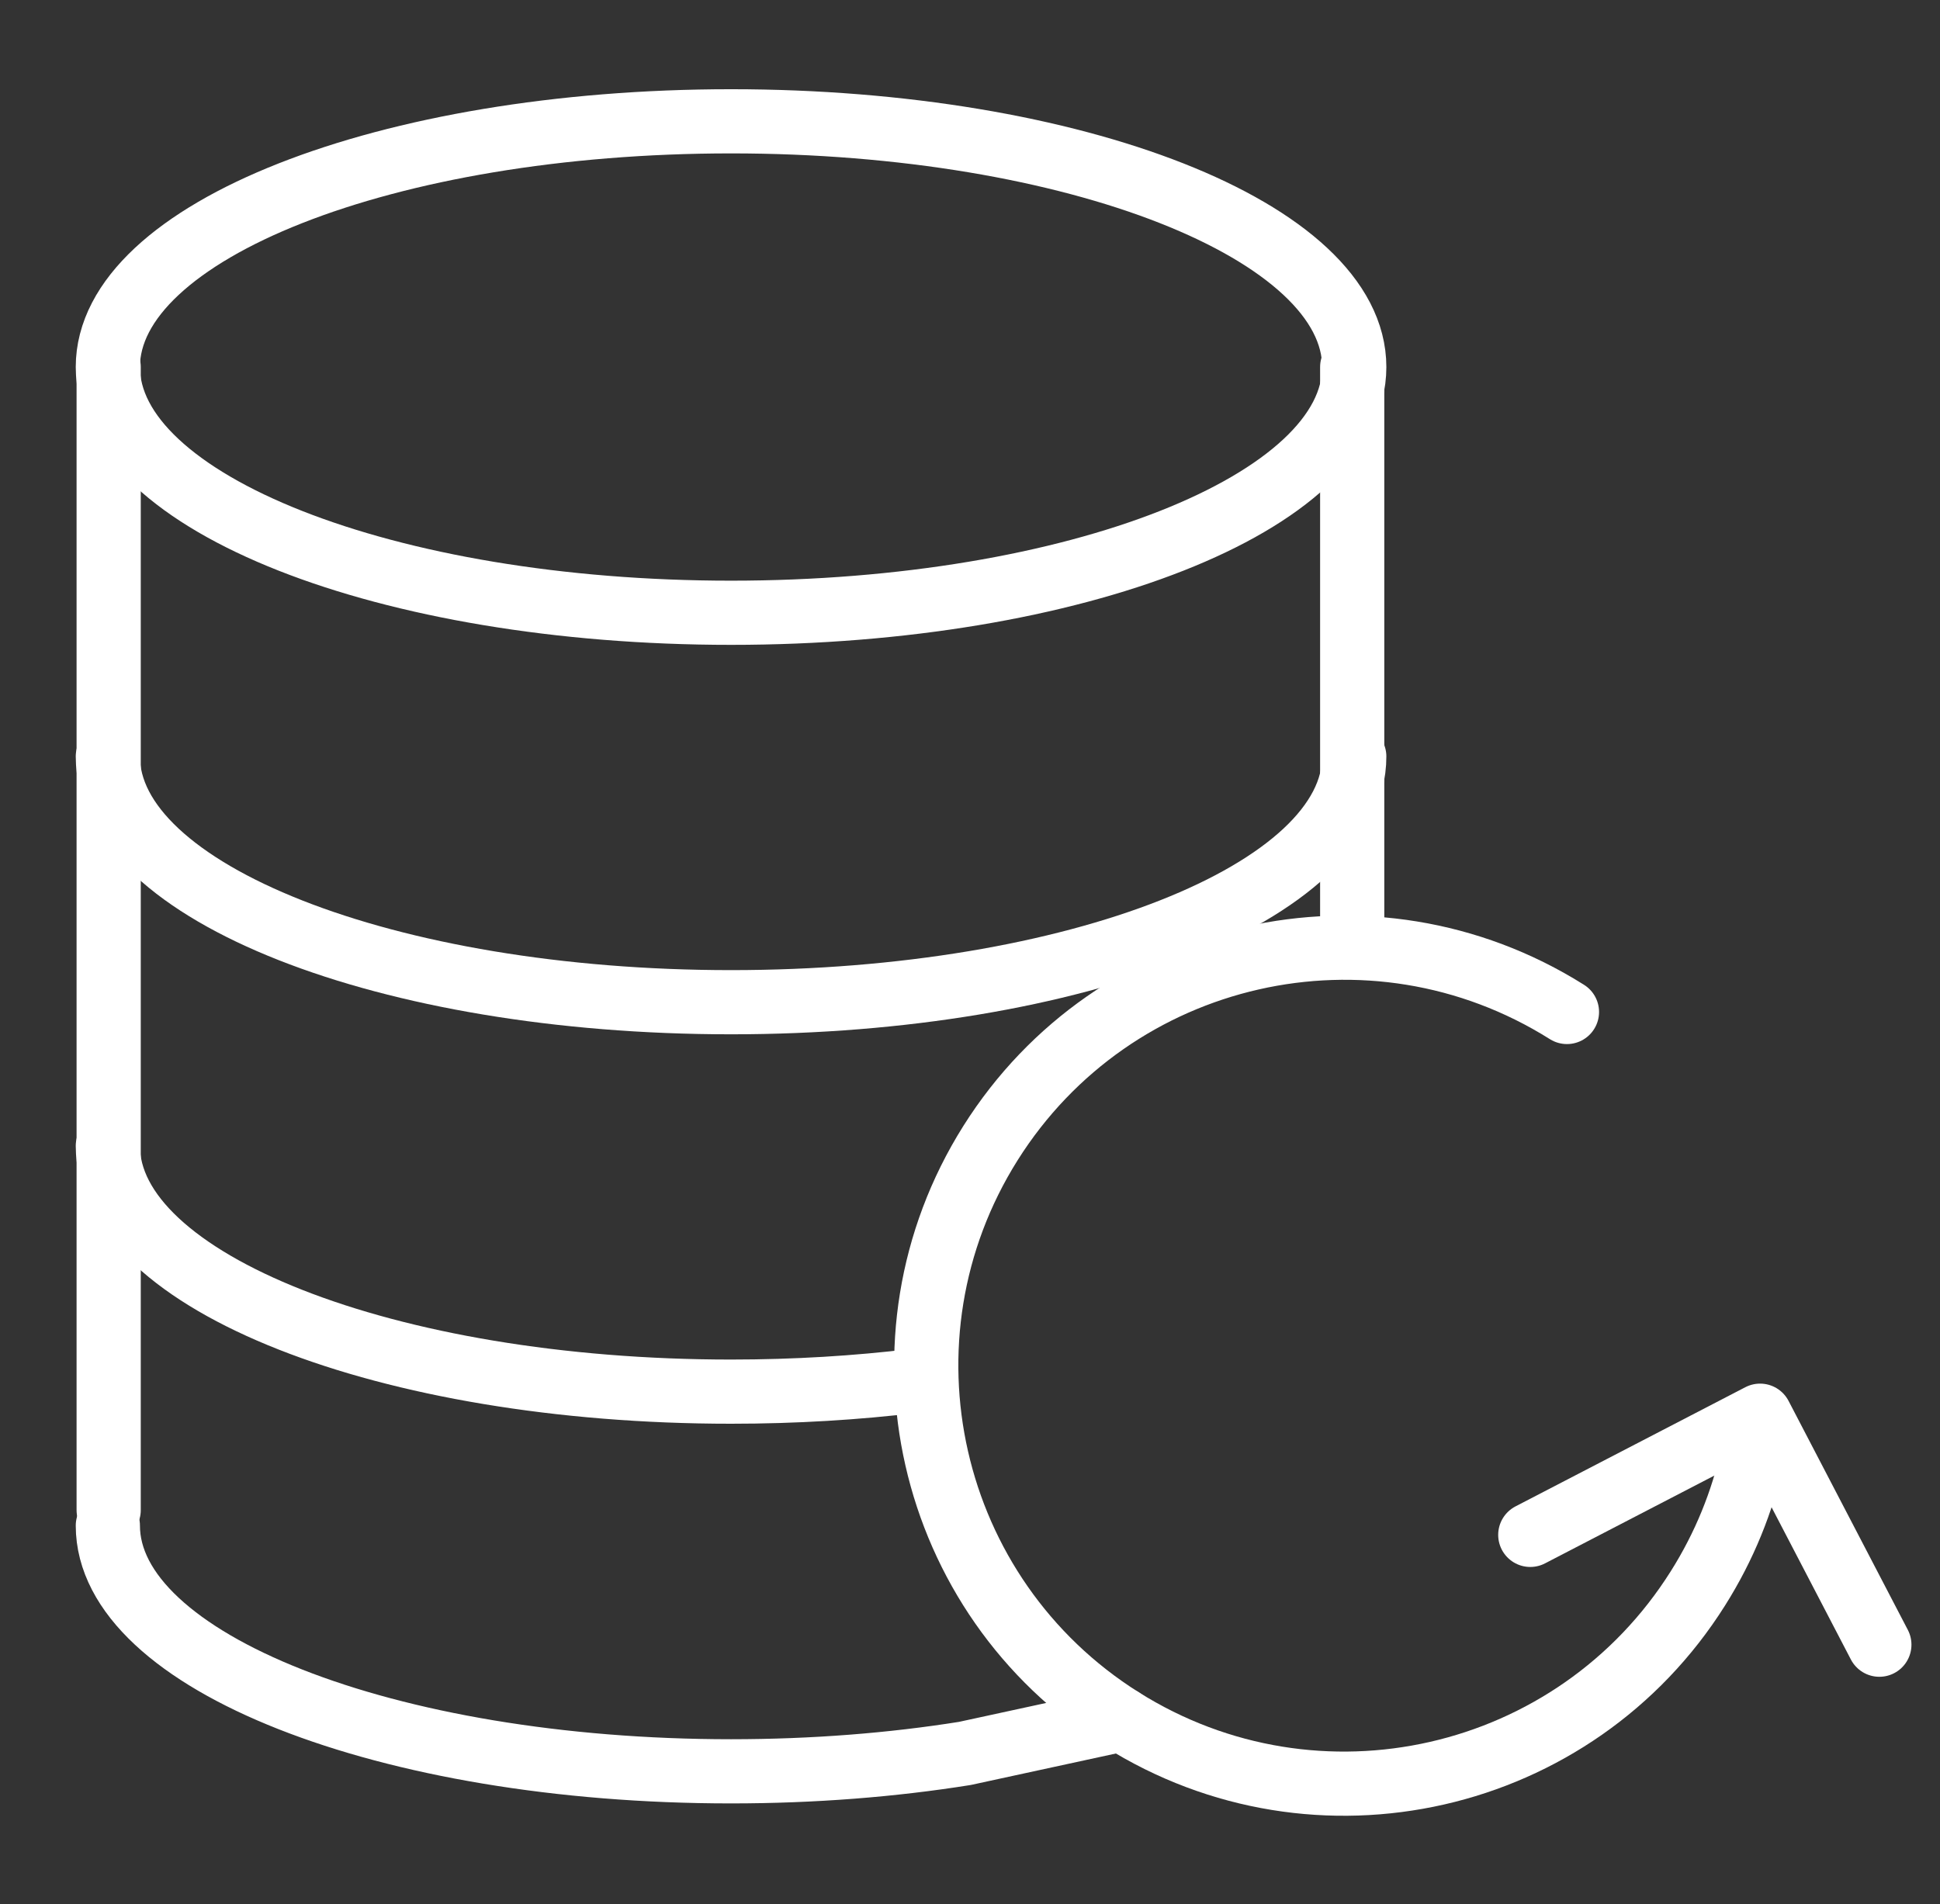
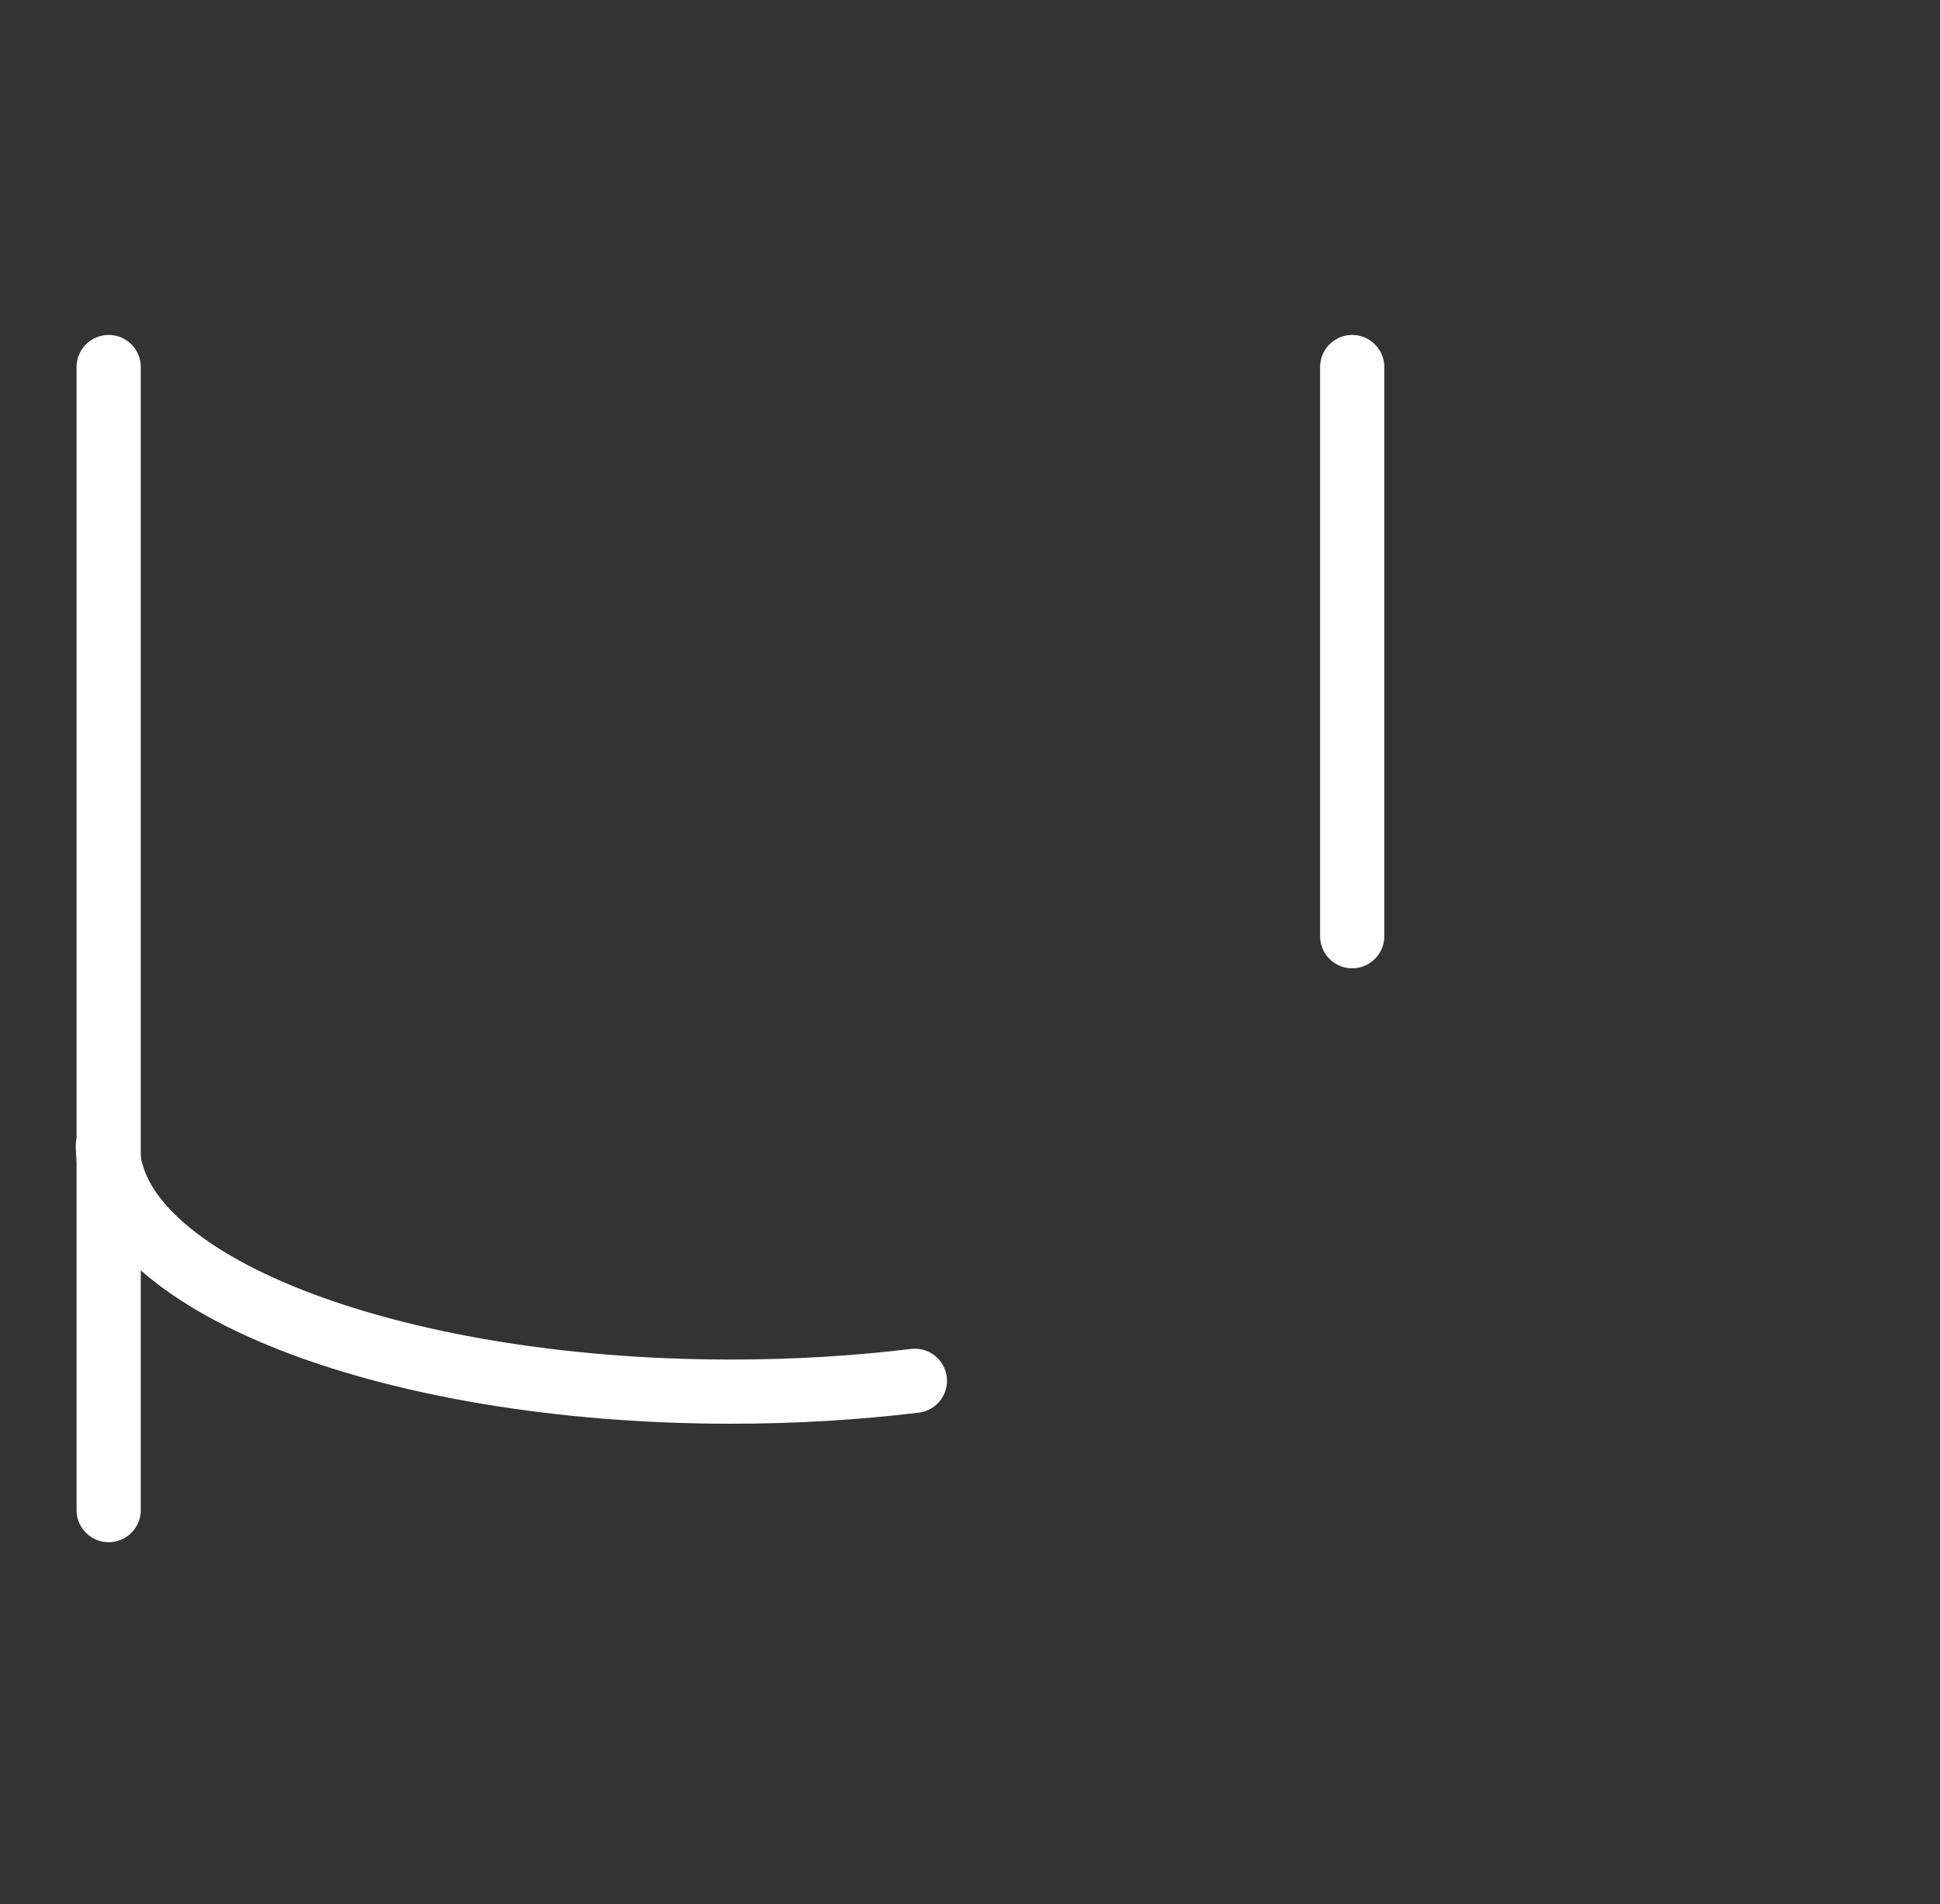
<svg xmlns="http://www.w3.org/2000/svg" version="1.1" id="Layer_1" x="0px" y="0px" width="272px" height="267px" viewBox="-35.667 15.333 272 267" enable-background="new -35.667 15.333 272 267" xml:space="preserve">
  <rect x="-35.667" y="15.333" width="272" height="267" fill="#333333" stroke="none" />
-   <path fill="none" stroke="#FFFFFF" stroke-width="9" stroke-linecap="round" stroke-linejoin="round" stroke-miterlimit="10" d="  M154.209,66.801c0,19.035-39.124,34.459-87.378,34.459s-87.378-15.425-87.378-34.459c0-19.031,39.124-34.457,87.378-34.457  S154.209,47.77,154.209,66.801z" />
-   <path fill="none" stroke="#FFFFFF" stroke-width="9" stroke-linecap="round" stroke-linejoin="round" stroke-miterlimit="10" d="  M154.209,121.412c0,19.035-39.124,34.46-87.378,34.46s-87.378-15.425-87.378-34.46" />
  <path fill="none" stroke="#FFFFFF" stroke-width="9" stroke-linecap="round" stroke-linejoin="round" stroke-miterlimit="10" d="  M92.607,208.96c-8.15,0.988-16.806,1.521-25.776,1.521c-48.254,0-87.378-15.425-87.378-34.459" />
-   <path fill="none" stroke="#FFFFFF" stroke-width="9" stroke-linecap="round" stroke-linejoin="round" stroke-miterlimit="10" d="  M-20.546,229.267c0,19.031,39.124,34.456,87.378,34.456c11.591,0,22.658-0.893,32.781-2.509l21.981-4.769" />
  <line fill="none" stroke="#FFFFFF" stroke-width="9" stroke-linecap="round" stroke-linejoin="round" stroke-miterlimit="10" x1="153.92" y1="66.801" x2="153.92" y2="146.615" />
  <line fill="none" stroke="#FFFFFF" stroke-width="9" stroke-linecap="round" stroke-linejoin="round" stroke-miterlimit="10" x1="-20.431" y1="66.801" x2="-20.431" y2="227.094" />
-   <path fill="none" stroke="#FFFFFF" stroke-width="9" stroke-linecap="round" stroke-linejoin="round" stroke-miterlimit="10" d="  M210.052,219.46c-1.414,6.422-3.943,12.711-7.653,18.594c-17.232,27.398-53.418,35.627-80.805,18.392  c-27.393-17.252-35.622-53.435-18.383-80.827c17.25-27.393,53.426-35.616,80.819-18.378" />
-   <polyline fill="none" stroke="#FFFFFF" stroke-width="9" stroke-linecap="round" stroke-linejoin="round" stroke-miterlimit="10" points="  178.888,230.566 211.108,213.856 227.83,245.966 " />
</svg>